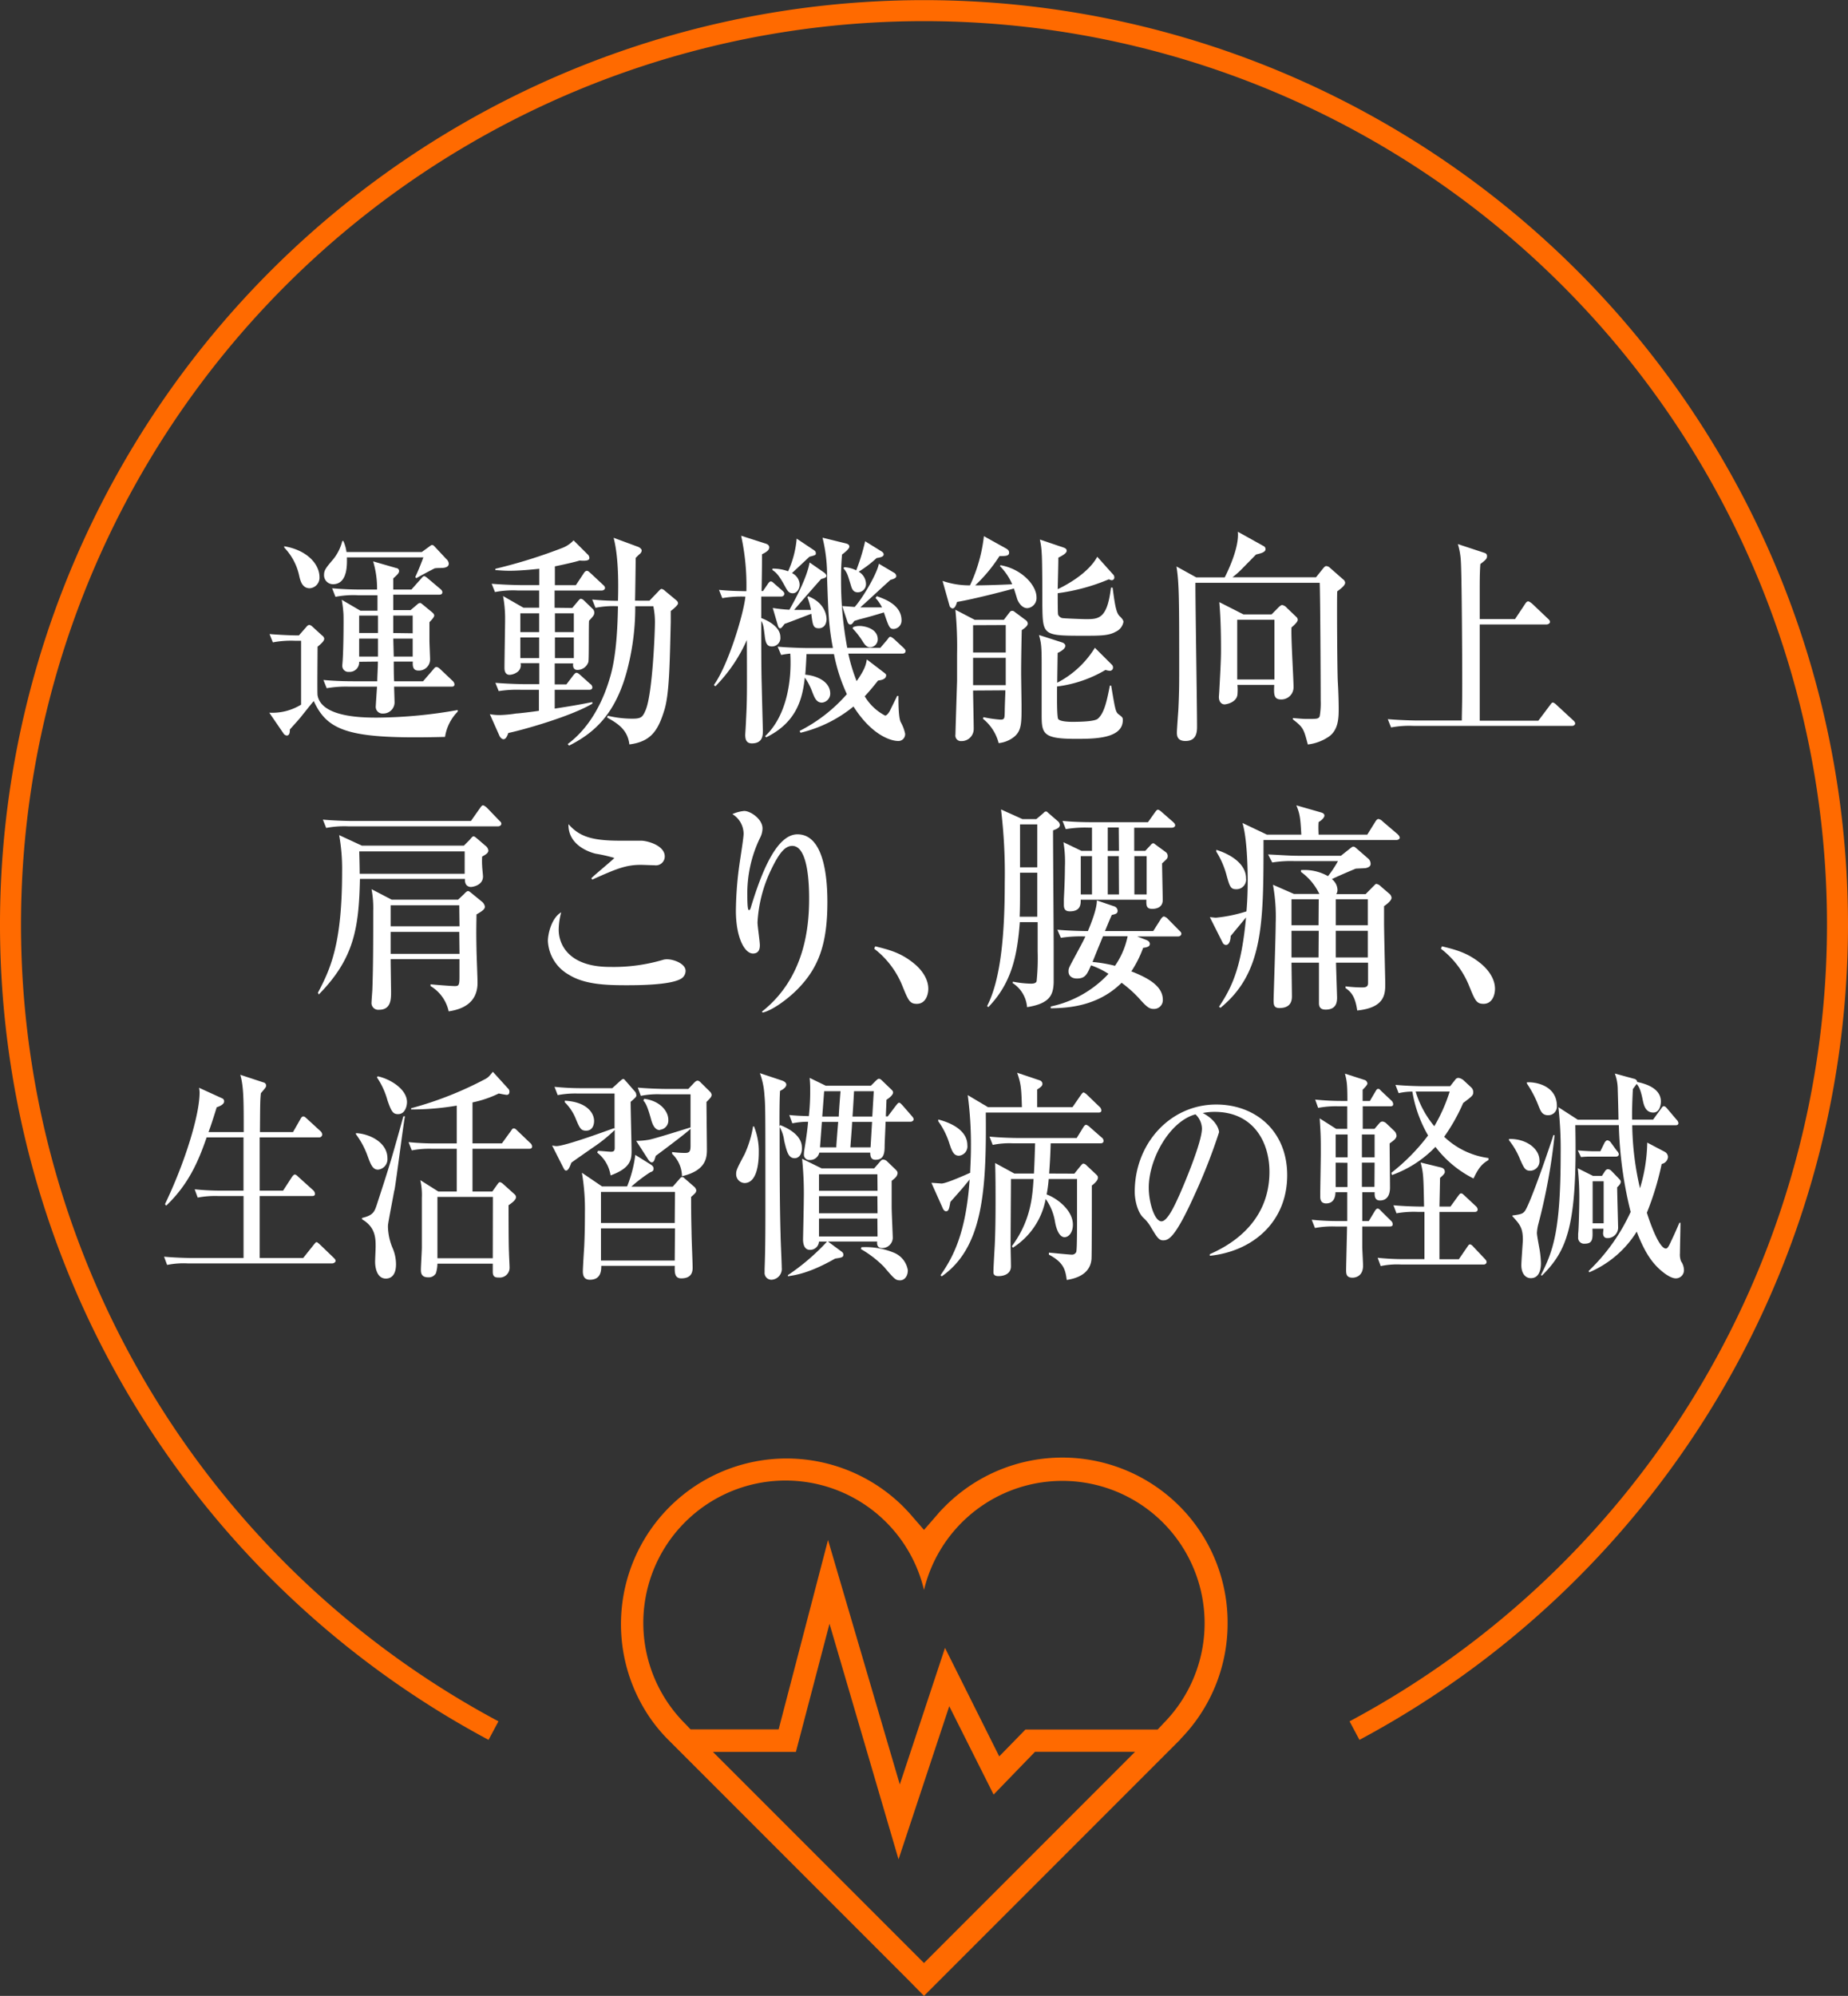
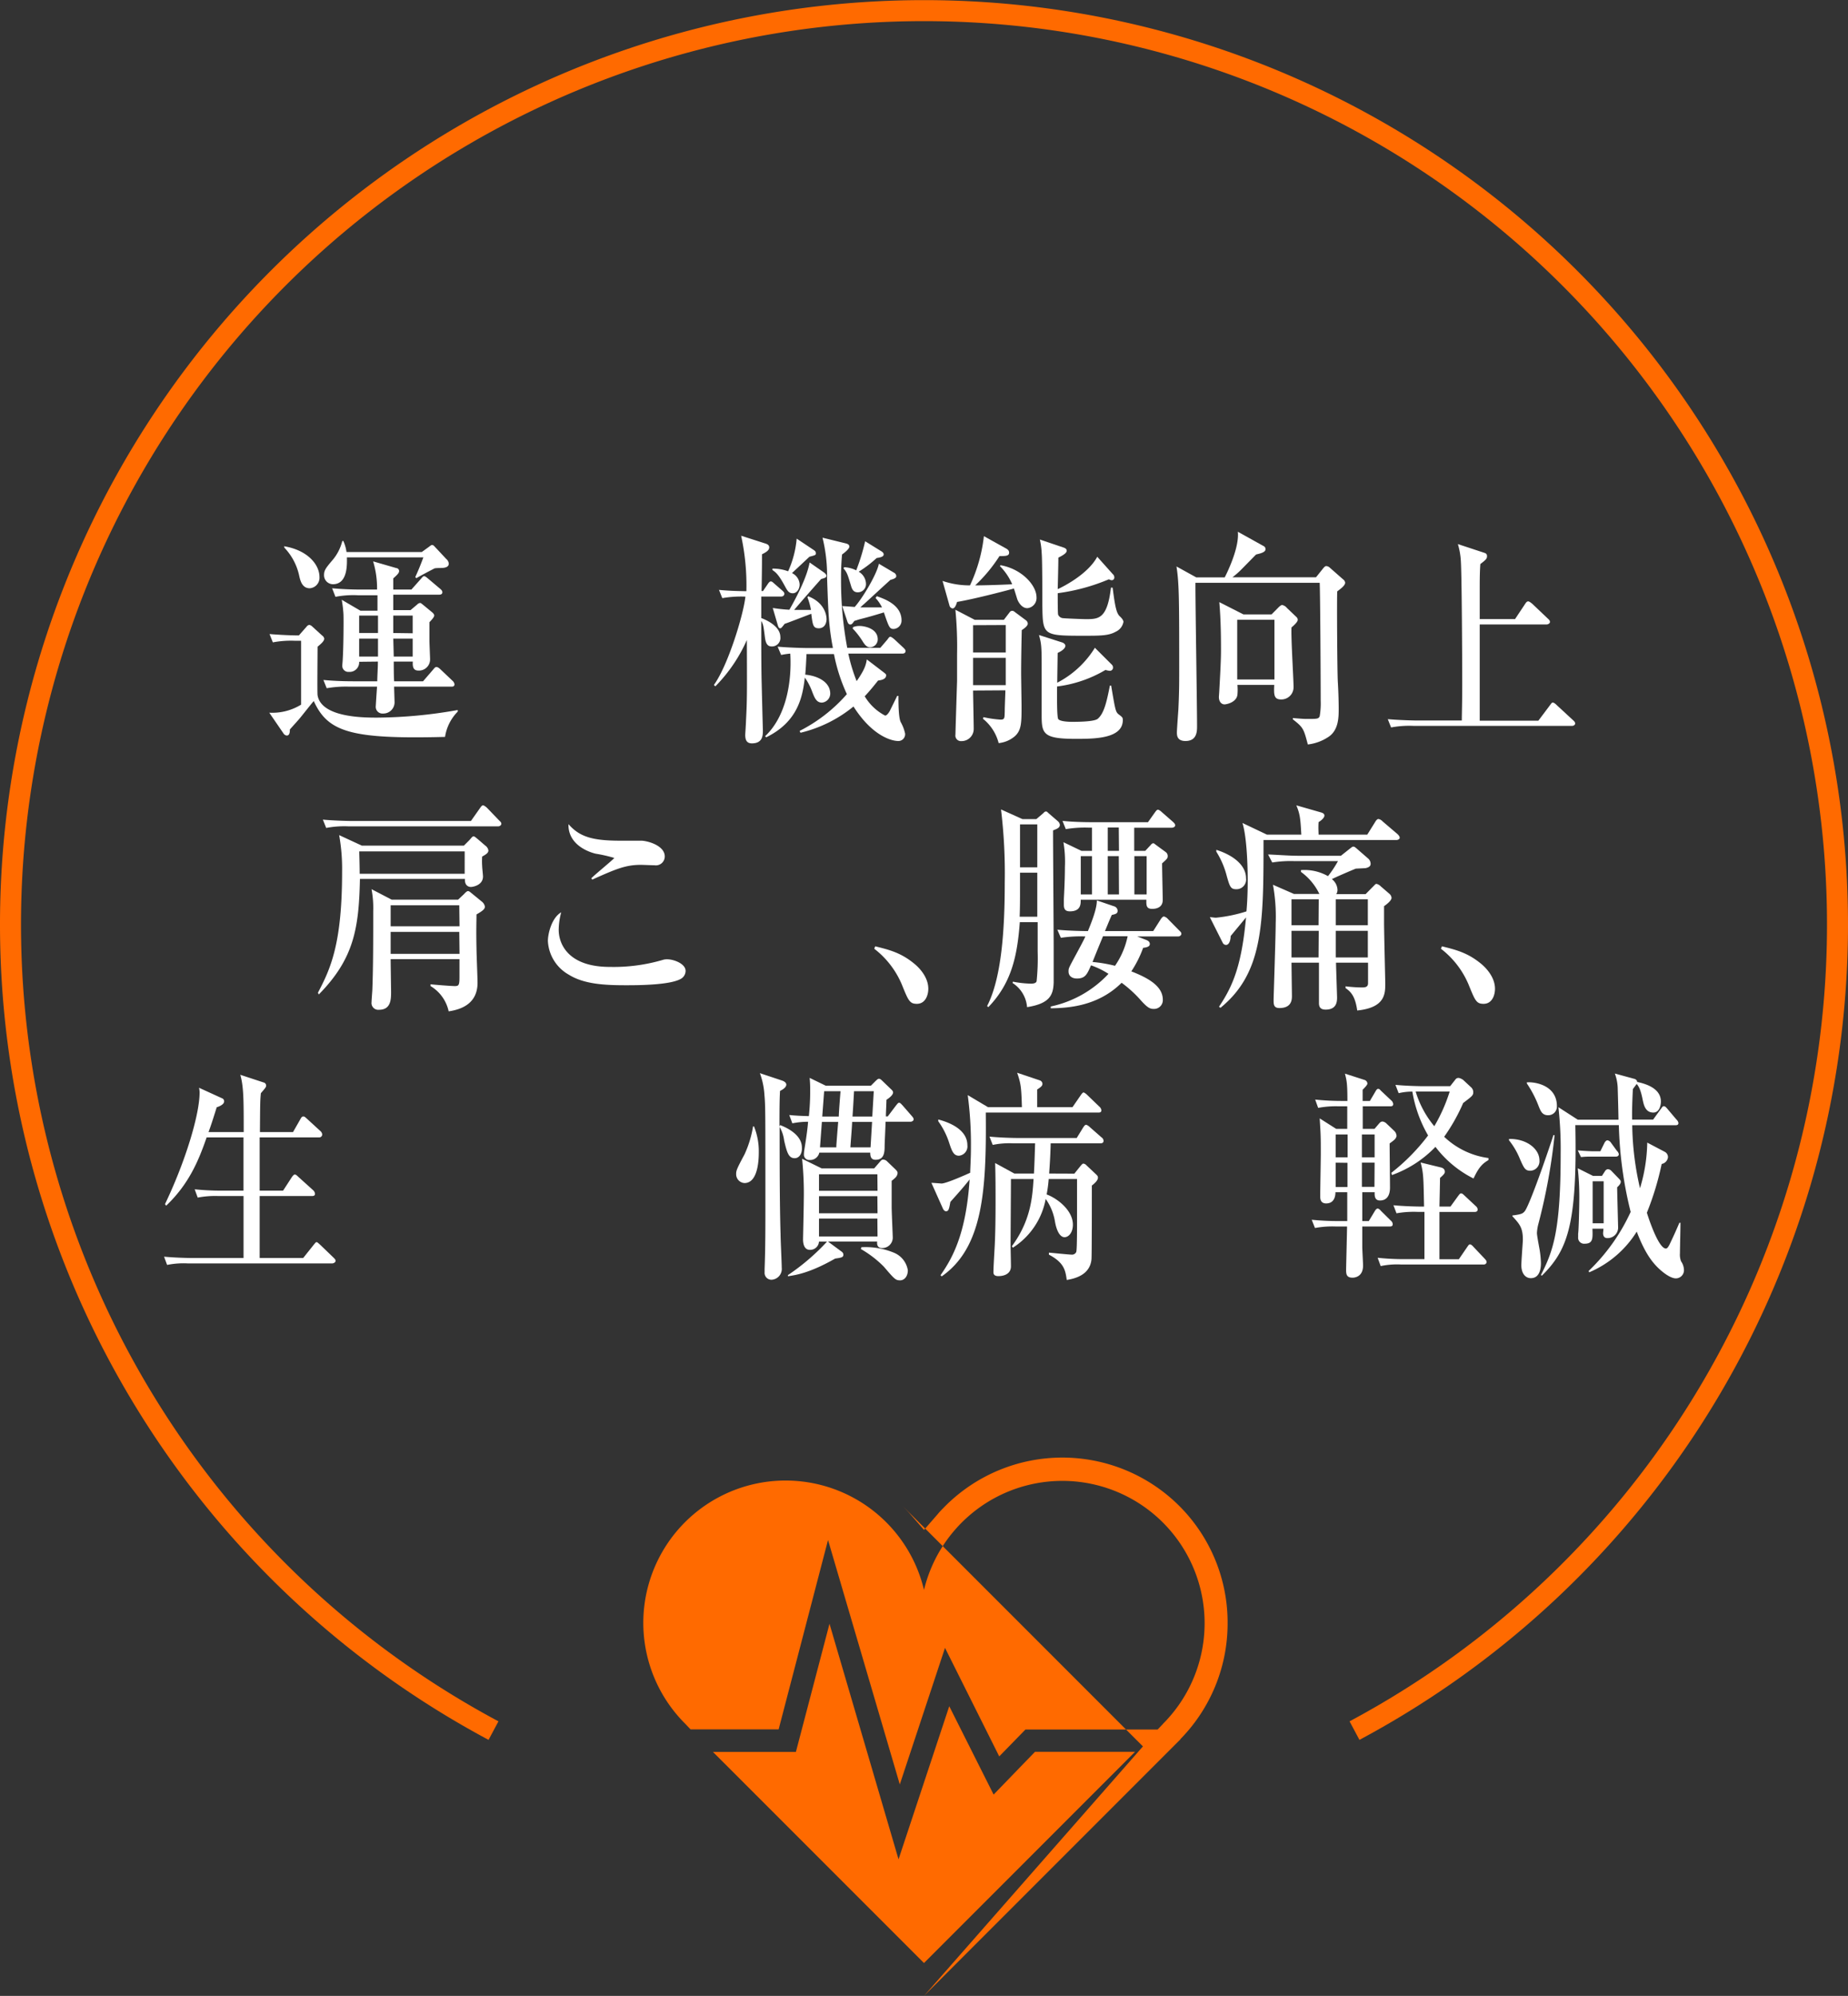
<svg xmlns="http://www.w3.org/2000/svg" width="352" height="380" viewBox="0 0 352 380">
  <rect x="0" y="0" width="352" height="380" fill="#333333" stroke="none" />
  <g id="レイヤー_2" data-name="レイヤー 2">
    <g id="レイヤー_1-2" data-name="レイヤー 1">
      <path d="M56.25,122a18.74,18.74,0,0,0-4.28.3l-.63-1.58c1.62.13,3.92.26,5.59.26l1.5-1.71a.74.74,0,0,1,.48-.29,1,1,0,0,1,.51.25L61.36,121a.9.9,0,0,1,.4.59c0,.51-.72,1.07-1.27,1.54,0,1.44-.08,8.81,0,9.24.71,4.22,8.68,4.26,11.33,4.26a90.3,90.3,0,0,0,15.37-1.45v.3a8.69,8.69,0,0,0-2.42,4.82c-17.9.46-22.3-.9-25-6.82-.36.38-.68.81-2.5,3.07-.28.38-1.78,2-2.06,2.34,0,.38,0,1.15-.59,1.15a.87.87,0,0,1-.64-.43l-2.69-3.92a10.48,10.48,0,0,0,6.06-1.53V122Zm-2.14-18c4.6.77,6.74,3.58,6.74,5.84A2,2,0,0,1,59,112c-1.43,0-1.79-1.4-2-2.34a11.1,11.1,0,0,0-2.82-5.37Zm14.3,22a1.81,1.81,0,0,1-1.94,1.92,1.15,1.15,0,0,1-1.27-1.24c0-.12.08-.93.08-1.1.12-1.88.16-5.12.16-7,0-1.24,0-1.75-.08-2.39,0-.3-.19-1.62-.27-2l3.56,2.08H71.9c0-.51,0-2.59,0-2.94H68.18a17.84,17.84,0,0,0-4.28.3L63.26,112c1.79.17,3.81.25,5.63.25h2.93a17.59,17.59,0,0,0-.75-5.37l4.43,1.28c.16,0,.52.17.52.56s-.36.72-1.11,1.4v2.13h3.45l1.78-2c.32-.38.47-.55.63-.55s.32.08.72.42l2.37,2c.24.21.4.38.4.64,0,.42-.4.46-.6.46H74.91v2.94H78.2l1.26-1.06a.92.92,0,0,1,.56-.3c.16,0,.32.17.55.34l1.71,1.41c.16.13.43.38.43.64s-.35.68-.91,1.27V122c0,.51.12,3.15.12,3.49a2.12,2.12,0,0,1-2.22,2.18c-1.11,0-1.11-.94-1.07-1.71H75c0,.51,0,3.15.08,3.75h5.5l1.91-2.21c.27-.34.43-.51.63-.51s.43.12.75.42l2.34,2.22a1.07,1.07,0,0,1,.36.64c0,.46-.36.46-.6.46H75.07c0,.34.08,2.6.08,2.82a2.14,2.14,0,0,1-2.18,2.3,1.28,1.28,0,0,1-1.39-1.45c0-.17.2-3.2.24-3.67H66.51a21.45,21.45,0,0,0-4.28.3l-.63-1.57c1.78.17,3.8.25,5.62.25h4.64c0-.93.12-2.51.12-3.75ZM80.34,105.1l1.38-1c.28-.22.44-.34.6-.34s.31.12.47.3L85,106.42a1.3,1.3,0,0,1,.48.89c0,.64-.68.77-1.11.81s-1.11,0-1.59.09c-1.15.59-2.53,1.32-3.48,1.87l-.2-.21c.71-1.53,1.19-2.81,1.54-3.75H66.08c0,1,.27,5.11-2.66,5.11a1.71,1.71,0,0,1-1.7-1.74c0-.94.36-1.37,1.74-3A8.92,8.92,0,0,0,65.2,103h.2A7.65,7.65,0,0,1,66,105.1ZM72,120.52c0-.94,0-2.3,0-3.32H68.41v3.32ZM72,125v-3.41H68.41V125Zm6.61-4.43V117.2H74.91v3.32Zm0,4.43v-3.41H74.91L75,125Z" style="fill:#fff" />
-       <path d="M109,115.75l1.15-1.37c.15-.17.31-.38.51-.38a1.15,1.15,0,0,1,.59.34l1.59,1.54a1,1,0,0,1,.36.76c0,.43-.16.64-1,1.54-.08,1.23,0,7-.12,7.84a2.21,2.21,0,0,1-2.1,1.53c-.68,0-.91-.55-.8-1.24h-3.52v4h2.22l1.3-1.71c.28-.34.44-.51.64-.51s.47.21.71.43l1.9,1.7a.84.84,0,0,1,.4.64c0,.38-.32.47-.6.47h-6.57v3.58c4.24-.64,5.9-1,7.17-1.24v.3c-4.16,2.47-13.47,5.07-16,5.58-.28.81-.56,1.19-.92,1.19s-.63-.38-.75-.59l-1.86-4.18a10.05,10.05,0,0,0,1.94.17,23.73,23.73,0,0,0,3.09-.3c.44,0,3.25-.34,4.32-.51v-4H99.27a22.85,22.85,0,0,0-4.28.25L94.36,130c2.42.21,5.19.26,5.63.26h2.73v-4H99.15a1.59,1.59,0,0,1-.47,1.58,2.76,2.76,0,0,1-1.59.64c-.71,0-1-.51-1-1.32,0-1.49.12-8,.12-9.37a23,23,0,0,0-.39-4.31l3.88,2.22h3v-3.28H98.6a18.29,18.29,0,0,0-4.32.3l-.63-1.58c2.41.21,5.19.26,5.66.26h3.41v-3.11c-1.55.17-3.88.38-5.63.38-1.22,0-2-.09-2.73-.13v-.25a99.09,99.09,0,0,0,12.83-4,5.69,5.69,0,0,0,2.06-1.41l2.66,2.65a.92.92,0,0,1,.35.72c0,.38-.39.6-1.86.47-.67.21-2,.55-4.71,1.11v3.58h4l1.47-2.22c.15-.26.39-.51.63-.51s.43.21.67.42l2.38,2.22c.24.21.4.38.4.64s-.32.47-.6.47h-9v3.28Zm-6.3,4.6v-3.58H99.11v3.58Zm0,4.94v-3.92H99.11v3.92Zm3-8.52v3.58h3.6v-3.58Zm0,4.6v3.92h3.6v-3.92Zm18-7,1.71-1.78c.15-.17.43-.47.59-.47a1.29,1.29,0,0,1,.67.38l2,1.66c.32.26.48.43.48.73s-.87,1.06-1.39,1.44v2.13c-.19,7.89-.27,13.72-1.22,16.75-1.19,3.87-2.54,6-6.66,6.52-.32-2.86-2.34-4.05-4.24-5.12l.12-.34a20.07,20.07,0,0,0,4.64.56c1.74,0,2-.26,2.61-1.71,1.27-3.15,1.74-14.61,1.74-16.7a14.66,14.66,0,0,0-.31-3H121a46.92,46.92,0,0,1-1.31,11.24c-2.25,9.51-6.77,13-11.29,15.3l-.27-.3c4.55-3.36,6.89-8.69,8-12.48.87-2.81,1.46-6.82,1.58-13.76a17.5,17.5,0,0,0-4.28.3l-.63-1.58a48.72,48.72,0,0,0,4.91.25c.08-2.81.16-8.22-.83-12l4.63,1.71c.24.08.72.38.72.72a.92.92,0,0,1-.36.64,10.09,10.09,0,0,0-.79.77c0,1.19-.08,6.86-.12,8.13Z" style="fill:#fff" />
      <path d="M148.71,113.58H145v4.09c.67.25,3.64,1.44,3.64,3.62a1.61,1.61,0,0,1-1.58,1.79c-.6,0-1.15-.17-1.35-1.67-.28-2.25-.32-2.51-.71-3.19,0,4,0,9.16.08,11.84.19,7.84.23,8.74.23,9,0,.9,0,2.47-2.1,2.47-1,0-1.26-.68-1.26-1.62,0-.17.15-2.34.15-2.77.2-3.83.2-4.89.16-15.29a29.56,29.56,0,0,1-6,8.82l-.28-.26c2.74-3.79,5.67-13.54,6-16.82a20.92,20.92,0,0,0-4.4.29l-.63-1.57c1.86.17,2.85.21,5.22.25a44.63,44.63,0,0,0-1-10.56l4.52,1.45c.28.08.83.25.83.76s-.43.85-1.38,1.32c0,1.45,0,3-.08,7h.27l.87-1.27c.08-.13.36-.56.6-.56s.32.09.75.47l1.47,1.28c.23.21.39.38.39.64C149.3,113.53,149,113.58,148.71,113.58Zm23.13,10.86H161.58a32.94,32.94,0,0,0,1.59,5.24c1.62-2.3,1.78-3.2,1.94-4.13l3.4,2.6c.24.21.28.25.28.42,0,.85-1.19.94-1.54,1-.72.9-1.35,1.71-2.54,3a9.78,9.78,0,0,0,3.88,3.67c.4,0,.8-.73.88-.85.23-.47,1.22-2.47,1.42-2.9h.24c0,1.23,0,4.13.44,5a7.66,7.66,0,0,1,.83,2.18,1.29,1.29,0,0,1-1.47,1.4c-.47,0-4.43-.38-8.36-6.56a25.14,25.14,0,0,1-10.1,5l-.16-.35a29.89,29.89,0,0,0,9-7,33,33,0,0,1-2.46-7.63h-5.23c-.08,1.83-.16,3.07-.24,3.92,2.38.21,4.76,1.4,4.76,3.62a1.72,1.72,0,0,1-1.59,1.7c-1.07,0-1.42-1-1.82-2A11.93,11.93,0,0,0,153.3,129c-.43,3.79-1.38,8.44-7.36,11.38l-.2-.22c4-3.75,5.11-10.31,4.79-15.72a15.53,15.53,0,0,0-1.74.26l-.67-1.58c2.41.21,5.22.26,5.66.26h4.87c-.79-4.18-.87-6.44-1.11-13.3a30.28,30.28,0,0,0-.87-7.71l4.52,1.11c.27.09.59.21.59.6s-.79,1.06-1.39,1.49a46.51,46.51,0,0,0-.19,4.77,68.69,68.69,0,0,0,1.18,13h6.3L169,121.8c.32-.43.4-.56.59-.56s.56.3.76.47l1.74,1.62c.2.21.4.38.4.64C172.44,124.4,172.12,124.44,171.84,124.44ZM154.18,106c-1.07,1-2.18,2.05-3.33,3.11a2.52,2.52,0,0,1,1.46,2.18c0,.76-.47,1.66-1.3,1.66s-1.07-.56-1.63-1.58c-1.15-2.09-1.66-2.43-2.26-2.85v-.26a8.33,8.33,0,0,1,3,.51,19,19,0,0,0,1.63-6.22l3.13,2.09c.39.25.51.38.51.64C155.44,105.69,155.32,105.69,154.18,106ZM156,119.62c-1.11,0-1.19-.55-1.47-2.76-1.7.64-4.51,1.74-5.07,1.91-.59.77-.67.85-.87.85s-.32-.21-.4-.46l-1-3.41a28.18,28.18,0,0,0,3.17.34c1.51-2.64,3.37-6.31,3.85-9l2.69,1.87c.24.17.51.39.51.69s-.35.42-1,.59c-.91,1-4.55,5.16-5.14,5.88,1.14,0,1.5,0,3.2,0a12.69,12.69,0,0,0-.67-2.39l.12-.21c2.65,1,3.52,3,3.52,4.43C157.34,119.54,156.24,119.62,156,119.62Zm14.22.13c-.79,0-.91-.38-1.86-3.15-1.82.55-3,.9-4.68,1.32l-.95.3c-.43.6-.51.68-.79.68s-.44-.3-.52-.51l-1-3c1.27.08,1.71.12,2.38.17,1.63-1.84,4.28-6.4,4.6-8.23l2.89,1.71a.77.77,0,0,1,.43.64c0,.29-.27.51-1.11.72-1.7,1.53-4.08,3.75-5.07,4.64-.27.22-.43.39-.67.6H168a7.74,7.74,0,0,0-1.23-1.79l.24-.34c1.31.47,4.71,1.58,4.71,4.6A1.59,1.59,0,0,1,170.18,119.75Zm-3.25-13.5a22,22,0,0,1-3.41,2.6,2.73,2.73,0,0,1,1.39,2.34,1.55,1.55,0,0,1-1.58,1.58c-.76,0-1.07-.52-1.27-1.24-.64-2.09-.71-2.47-1.43-3.32l.12-.22a5.65,5.65,0,0,1,2.3.6,39,39,0,0,0,1.7-5.54l2.89,1.79c.36.21.64.39.64.73S167.92,106.12,166.93,106.25Zm-1.23,17c-.67,0-1.07-.6-1.34-1a14.62,14.62,0,0,0-2-2.6l.11-.26a3.32,3.32,0,0,1,1.27-.21c.68,0,3.41.38,3.41,2.55A1.52,1.52,0,0,1,165.7,123.25Z" style="fill:#fff" />
      <path d="M190.58,107.61c4.12.73,6.85,3.88,6.85,6.09a1.94,1.94,0,0,1-1.74,2.09c-1.23,0-1.86-1.49-1.94-1.75s-.52-1.7-.63-2c-.2.09-7.41,2-10.82,2.56-.16.51-.39,1.24-.87,1.24a.74.74,0,0,1-.59-.6l-1.31-4.64a15.88,15.88,0,0,0,5.23.85,29.73,29.73,0,0,0,2.65-9.37l4.28,2.38c.44.26.52.51.52.77,0,.64-.68.64-1.83.64a29.29,29.29,0,0,1-4.63,5.58c1.66,0,4.63-.09,7.05-.21a11.14,11.14,0,0,0-2.34-3.46Zm-5.23,23.86c0,1,.12,6.13.12,7.28a2.31,2.31,0,0,1-2.34,2.35,1.06,1.06,0,0,1-1.14-1.24c0-.47.23-7.67.31-10.22,0-2.13,0-3.84,0-5.07a72.52,72.52,0,0,0-.32-8.48l3.69,1.92h5.54l1.11-1.45a.55.55,0,0,1,.48-.26.59.59,0,0,1,.43.17l2.18,1.62a.89.89,0,0,1,.36.64c0,.47-.79,1-1.15,1.24-.12,5.11-.12,7.79-.12,8.13,0,.94.08,5.41.08,6.39,0,3.07,0,4.56-1.31,5.71a5.58,5.58,0,0,1-3.05,1.28,8.69,8.69,0,0,0-3-4.64l.12-.3a20.89,20.89,0,0,0,3.21.47c.83,0,.79-.26.83-1.58,0-1.06.12-3.32.12-4Zm0-12.44v5.2h6.22V119Zm0,6.22v5.2h6.22v-5.2Zm26.3,5.28c.76,4.52.84,5,1.39,5.45.75.56.83.64.83,1.11,0,3.58-5.46,3.58-9,3.58-6.26,0-6.46-1-6.46-4.64v-9.84c0-3.33-.12-3.88-.51-5.29l4.4,1.41c.27.08.63.34.63.64s-.28.81-1.47,1.36c0,.13-.08,4.81-.08,5.67a18.25,18.25,0,0,0,7.17-6.65l3.21,3.2a.72.72,0,0,1,.24.51.61.61,0,0,1-.59.68,3.86,3.86,0,0,1-.84-.17,23.85,23.85,0,0,1-9.22,3.15c0,1-.08,5.84.23,6.22s1.55.51,2.62.51c.91,0,4.24,0,4.91-.59,1.23-1.07,1.7-3.33,2.3-6.31Zm.32-21.21a.79.79,0,0,1,.28.59.5.5,0,0,1-.48.56,1.37,1.37,0,0,1-.55-.18,37.7,37.7,0,0,1-9.75,2.65c0,1.4,0,3.83.08,4.09a1.13,1.13,0,0,0,.76.64c.35.08,4.08.21,4.47.21,2.46,0,4.12,0,4.83-6h.32c.48,3.79.75,4.86,1.35,5.45.24.22.71.69.71,1.07a2.55,2.55,0,0,1-1.46,1.87c-1.35.77-2.94.77-6.18.77-7.73,0-7.73-.08-7.81-5.92,0-1.53,0-8.39-.12-9.76a14.71,14.71,0,0,0-.35-2.64l4.55,1.54c.2.08.56.21.56.59s-.48.77-1.59,1.32c0,.64,0,1.2-.12,6,1.47-.68,5.83-3,7.53-6.17Z" style="fill:#fff" />
      <path d="M254.71,112.6c-.08,1.49,0,15.59.12,17.33.12,2,.16,4,.16,4.95,0,1.66,0,4.17-2,5.45a8.88,8.88,0,0,1-3.88,1.41c-.79-3-.87-3.24-2.85-4.78v-.25c.95.08,2,.17,2.53.17,2.14,0,2.34,0,2.58-.51a14.45,14.45,0,0,0,.19-3c0-3.58-.08-19.94-.19-22.41H227.7v.47c0,4.26.31,23,.31,26.79,0,1,0,2.86-2.21,2.86-1.59,0-1.63-1.07-1.63-1.62s.24-3.75.28-4.35c.16-3.28.16-5.11.16-7.15,0-13.55,0-16.88-.52-20.11l3.77,2.08h5.42c.28-.55,2.82-5.53,2.5-8.69l4.91,2.73a.63.63,0,0,1,.36.6c0,.59-1,.81-1.79,1-.39.38-.63.64-2.69,2.73a15.59,15.59,0,0,1-1.82,1.61h15.92l1.39-1.74c.16-.17.32-.39.55-.39a1,1,0,0,1,.64.26l2.57,2.26a.91.91,0,0,1,.4.64C256.22,111.53,255.19,112.21,254.71,112.6ZM246,119.46c-.12,1.83.39,9.75.39,11.37a2.32,2.32,0,0,1-2.37,2.34c-1.39,0-1.39-.93-1.31-2.77H235.7a9.84,9.84,0,0,1,0,1.88c-.2,1.49-2.14,1.83-2.46,1.83-.51,0-1.07-.43-1.07-1.41,0-.12.08-1.1.08-1.27.16-2.86.32-5.71.32-7.46,0-2,0-5.67-.32-9.33l4.6,2.34h5.35l1.26-1.27c.16-.17.52-.52.76-.52a1.52,1.52,0,0,1,.91.56l1.78,1.7a.74.74,0,0,1,.28.56C247.19,118.43,246.36,119.16,246,119.46ZM242.75,118h-7.09v11.37h7.09Z" style="fill:#fff" />
      <path d="M299.48,138.2H269.25a18.74,18.74,0,0,0-4.28.3l-.63-1.58c2.38.21,5.19.26,5.63.26h8.47c0-1.37.08-3.28.08-7,0-4.18-.08-20.83-.27-23.48a13.78,13.78,0,0,0-.56-3.11l4.91,1.62c.44.13.64.26.64.68s-.12.64-1.27,1.5c-.08,1.23-.12,2.08-.12,4.77v5.71h6.73l1.9-2.86c.32-.51.48-.51.64-.51s.55.3.71.43l3,2.85c.24.21.4.38.4.64s-.36.47-.64.47H281.85c0,1.49,0,17.42,0,18.32h11.17l2.18-2.9c.35-.47.39-.55.59-.55s.6.34.71.47l3.13,2.89c.24.21.4.39.4.64S299.71,138.2,299.48,138.2Z" style="fill:#fff" />
      <path d="M91.84,163.08a13.26,13.26,0,0,0,0,1.79c0,.34.16,1.71.16,2,0,1.71-2,2-2.3,2s-1.22-.13-1.14-1.53h-20c-.2,9.37-1.11,15.16-7.84,22l-.16-.34c2.46-4.64,4.6-9.46,4.6-23a36.26,36.26,0,0,0-.56-7l4.32,2H88.36l1-1c.27-.26.59-.77.83-.77s.55.34.79.51L92.44,161a1.37,1.37,0,0,1,.59.94C93,162.4,92.6,162.66,91.84,163.08Zm3-5.75H66.41a18.74,18.74,0,0,0-4.28.3l-.63-1.58c2.42.22,5.19.26,5.63.26H89.7l1.71-2.43c.35-.51.47-.55.63-.55s.64.38.71.46l2.34,2.43c.32.3.4.39.4.64S95.17,157.33,94.89,157.33Zm-6.33,4.77H68.43c0,.43.08,2.56.08,4.26h20Zm2.25,12c0,1.37-.08,2.82,0,6.44,0,1.06.2,5.62.2,6.56,0,3.87-2.89,5.07-5.5,5.45a7.42,7.42,0,0,0-3.45-4.81v-.34c.71.08,3.88.34,4.63.34s.88-.17.88-1.79c0-.56,0-2.86,0-3.33H74.41c0,1,.08,5.67.08,6.22,0,1.37,0,3.41-2.29,3.41a1.29,1.29,0,0,1-1.43-1.45c0-.38.16-2.21.16-2.55.16-4.39.16-9.63.16-14.79a19.36,19.36,0,0,0-.32-4.17l3.84,2H87.25l1.07-1c.24-.25.59-.64.83-.64s.52.3.75.47l1.82,1.49a1.58,1.58,0,0,1,.64,1C92.36,173.05,92,173.39,90.81,174.07Zm-3.28-1.74H74.41v4H87.53Zm0,5.07H74.41v4.17H87.53Z" style="fill:#fff" />
      <path d="M129.79,186.3c-2,1.28-8.47,1.28-10.57,1.28-3.92,0-7.93-.17-10.86-2a7.8,7.8,0,0,1-4-6.44c0-1.23.64-4.34,2.54-5.45a13.12,13.12,0,0,0-.48,3.32c0,2.9,2,7.08,9.71,7.08a33.23,33.23,0,0,0,10.1-1.33,2.59,2.59,0,0,1,.83-.12c1.31,0,3.53.85,3.53,2.21A1.76,1.76,0,0,1,129.79,186.3Zm-5.11-21.56c-.39,0-2.25-.08-2.61-.08-2.89,0-4.71.77-9.27,2.81l-.16-.26c.64-.68,4.36-3.7,4.36-3.87a28.72,28.72,0,0,0-3.57-.81c-.35-.09-5.26-1.24-5.15-5.62,2.06,2.34,4.4,3.15,9.83,3.15.67,0,3.56,0,4.12,0,1.38.08,4.39,1,4.39,3A1.69,1.69,0,0,1,124.68,164.74Z" style="fill:#fff" />
-       <path d="M151.86,188.39c-2,2-4.83,4-6.58,4.39l-.16-.17c8.24-6.48,9-16.23,9-21.56,0-2.9-.24-10-3.21-10-1.39,0-2.5,1.36-4,4.47a26.29,26.29,0,0,0-2.62,10.1c0,.68.44,3.66.44,4.3,0,.43,0,1.62-1.31,1.62-1.58,0-3.25-3-3.25-8.18a67.28,67.28,0,0,1,.68-8.82c.12-.89.79-5,.79-5.79A4.41,4.41,0,0,0,139.5,155a7,7,0,0,1,2.26-.6c1.19,0,3.48,1.54,3.48,3.32a4.07,4.07,0,0,1-.51,1.88,24.22,24.22,0,0,0-2.38,10.91c0,.51,0,2.76.28,2.76s.28-.25.36-.42c2-6.6,4.87-14,8.91-14,5.23,0,5.7,8.86,5.7,12.9C157.6,179.87,155.86,184.34,151.86,188.39Z" style="fill:#fff" />
      <path d="M174.64,191.12c-1.39,0-1.63-.64-2.86-3.67a16.82,16.82,0,0,0-5.26-6.82l.19-.46c2.74.68,4.92,1.23,7.45,3.32.32.26,2.66,2.17,2.66,4.77C176.82,189.41,176.3,191.12,174.64,191.12Z" style="fill:#fff" />
      <path d="M200.58,158.1c0,3.58.12,19.3.12,22.53,0,2.05,0,5.33,0,6.44-.08,2.38-.75,4-5.07,4.68a6,6,0,0,0-2.77-4.6l.08-.25a19.81,19.81,0,0,0,3.44.38c.64,0,1-.17,1.07-.47a42.68,42.68,0,0,0,.2-5.66v-5.58h-3.4c-.48,6.39-1.55,11.58-6,16.18l-.23-.21c2.77-5.37,3.36-14.61,3.36-23.43a101.39,101.39,0,0,0-.71-14l4.08,1.84h2.65l1.35-1.15c.16-.18.28-.3.48-.3s.23.08.47.3l1.86,1.61a1,1,0,0,1,.32.69C201.81,157.59,201.46,157.76,200.58,158.1Zm-3,8.05h-3.29v3.15c0,1.66,0,3.58-.07,5.24h3.36Zm0-9.2h-3.29v8.18h3.29Zm26.82,21.34h-7.8l1.66.64c.32.13.75.3.75.81s-.63.64-1.27.72a20.9,20.9,0,0,1-2.25,4.48c3.52,1.36,6,2.94,6,5.41a1.67,1.67,0,0,1-1.71,1.74c-.75,0-1.22-.21-2.65-1.83a23.11,23.11,0,0,0-3.49-3.15c-4.55,4.52-10.29,4.81-13.5,4.86v-.34a21,21,0,0,0,11-6.22,15.36,15.36,0,0,0-3.33-1.62c-.75,1.74-1.11,2.51-2.69,2.51-.75,0-1.59-.34-1.59-1.36,0-.56.08-.68.8-2.05,1.94-3.58,2.18-4.09,2.41-4.6a25.24,25.24,0,0,0-4.67.26l-.67-1.54c2.33.22,5,.26,5.82.26.67-1.62,1.74-4.3,1.7-5.84l3.25,1.11a.92.92,0,0,1,.71.85c0,.56-.39.64-1.11.81-.59,1.32-.71,1.66-1.3,3.07h9.19L221.1,175s.32-.51.6-.51a1.47,1.47,0,0,1,.75.47l2.18,2.21c.31.3.39.39.39.64S224.71,178.29,224.43,178.29Zm-1.23-20.7h-7.13V162h2.1l1.07-1.15c0-.05.28-.3.44-.3s.23.08.51.3l1.86,1.36a.92.92,0,0,1,.4.77c0,.42-.08.51-1.07,1.4,0,1.11.12,6,.12,7,0,1.19-.91,1.66-2,1.66s-1.15-.59-1.11-1.74H205.85c0,.72.08,2.21-2.06,2.21-.83,0-1.15-.38-1.15-1.23,0-.22,0-.81,0-1.07s.2-3.41.2-6.13a22.36,22.36,0,0,0-.28-4.73L206,162h2v-4.43h-.71a21.68,21.68,0,0,0-4.28.29l-.63-1.57c2.41.25,5.18.25,5.62.25h10.66l1.3-1.83c.36-.51.48-.55.6-.55s.39.13.75.47l2.14,1.87c.16.17.39.34.39.64S223.48,157.59,223.2,157.59ZM208,163h-2.14v7.29H208Zm2.1,15.25c-1.31,3.15-1.43,3.5-2,4.9a27.09,27.09,0,0,1,4.28.73,15.27,15.27,0,0,0,2.41-5.63Zm3-20.7H211V162h2.14Zm0,5.45H211v7.29h2.14Zm5.31,0h-2.34v7.29h2.34Z" style="fill:#fff" />
      <path d="M266,159.93H240.67c0,15.85,0,25.26-8.2,31.95l-.28-.21c2.7-4,4.32-8,5.15-17l-2.93,3.54c0,.51-.16,1.7-.91,1.7a.75.75,0,0,1-.63-.47l-2.42-4.81c.48,0,.75.09,1.19.09a28.21,28.21,0,0,0,5.78-1.2c.08-.85.24-3,.24-5.83,0-.73,0-7.76-1-11l4.67,2.22h6.54c-.16-2.94-.24-3.92-.95-5.58l4.75,1.36c.4.13.6.3.6.6s-.4.81-1.11,1.23c-.08,1.11,0,2,0,2.39h9.27l1.54-2.47c.16-.26.36-.51.6-.51a1.44,1.44,0,0,1,.79.46l2.85,2.43c.12.13.4.39.4.68S266.22,159.93,266,159.93Zm-30.54,9.37c-1.07,0-1.23-.55-1.78-2.47a16.3,16.3,0,0,0-2-4.68l0-.35c3.17,1,5.66,2.9,5.66,5.41A1.84,1.84,0,0,1,235.44,169.3Zm28.17,3.24c0,.94,0,1.88,0,3.15,0,1.83.23,11,.23,11.51,0,2,0,4.64-5.34,5.19-.36-2.51-1.07-3.49-2.22-4.26v-.34a27.23,27.23,0,0,0,3.13.21c.63,0,1.15-.08,1.15-.8v-3.92h-6.1c0,.64.2,6.26.2,6.64,0,.85-.12,2.3-2.18,2.3-1.27,0-1.27-.85-1.27-1.36v-7.58H246c0,.72.08,5.92.08,6.3,0,.68,0,2.34-2.38,2.34-1.11,0-1.11-.72-1.11-1.57,0-.47.4-12.27.4-14.57a34.1,34.1,0,0,0-.52-7.33l4,1.75h4.84A11.12,11.12,0,0,0,247.8,166v-.34a9.06,9.06,0,0,1,5.15,1.15,20.58,20.58,0,0,0,1.9-2.86h-8.24a22.1,22.1,0,0,0-4.28.26l-.79-1.53c2.62.12,4.12.25,5.79.25h8.08l1.5-1.19c.6-.47.68-.55.87-.55s.32.08.8.51l2.06,1.79a1.33,1.33,0,0,1,.43,1c0,.63-.83.76-1,.8l-1.82.09c-.67.26-3.84,1.62-4.56,2a2.72,2.72,0,0,1,1.07,2,1.55,1.55,0,0,1-.23.86h5.58l1.47-1.49c.2-.17.39-.47.59-.47a1.58,1.58,0,0,1,.83.47l1.67,1.44a1.17,1.17,0,0,1,.39.77C265,171.48,264.28,172.07,263.61,172.54Zm-12.44-1.32H246v4.94h5.15Zm0,6H246v5.07h5.15Zm9.35-6h-6.1v4.94h6.1Zm0,6h-6.1v5.07h6.1Z" style="fill:#fff" />
      <path d="M282.58,191.12c-1.38,0-1.62-.64-2.85-3.67a16.82,16.82,0,0,0-5.27-6.82l.2-.46c2.73.68,4.91,1.23,7.45,3.32.31.26,2.65,2.17,2.65,4.77C284.76,189.41,284.25,191.12,282.58,191.12Z" style="fill:#fff" />
      <path d="M63.29,240.54H35.74a15.77,15.77,0,0,0-3.91.29l-.58-1.57c2.21.21,4.74.25,5.14.25h10c0-1.62,0-11.12,0-11.8H41.57a17.9,17.9,0,0,0-3.91.3l-.58-1.58a48.82,48.82,0,0,0,5.14.26h4.16l0-10.14H39.36c-1.56,4.52-3.44,8.95-7.71,13l-.22-.3c3.84-8,6.59-17,6.59-21.26a4.16,4.16,0,0,0-.11-.89l4.38,2a.6.6,0,0,1,.4.6c0,.68-1.27,1.07-1.41,1.11-.73,2.34-1.09,3.45-1.56,4.73h6.7c0-6.05,0-8.65-.65-10.91l4.41,1.45a.61.61,0,0,1,.51.6c0,.29-.11.42-1,1.45-.14,1.4-.14,2-.18,7.41h6.3l1.41-2.47c.11-.22.29-.51.55-.51s.43.21.68.42L61,215.32a1,1,0,0,1,.37.63.56.56,0,0,1-.55.6H49.46c0,2.81,0,7.33,0,10.14h4.46l1.66-2.56c.18-.25.37-.51.58-.51s.44.22.65.43l2.83,2.55a1.06,1.06,0,0,1,.36.69c0,.38-.33.42-.54.42h-10c0,1.88,0,10.14,0,11.8h8.29l2-2.51c.29-.34.4-.51.54-.51s.33.17.66.47l2.57,2.47c.25.25.4.38.4.64S63.55,240.54,63.29,240.54Z" style="fill:#fff" />
-       <path d="M72,222.69c-1,0-1.38-.94-2-2.65a15.78,15.78,0,0,0-2.2-4.09v-.21c2.42.09,6,1.66,6,4.81A2,2,0,0,1,72,222.69Zm3.11,3.91c-.18,1.07-1.09,5.67-1.2,6.61a4.79,4.79,0,0,0,0,.68,11.18,11.18,0,0,0,.79,3.54,7.91,7.91,0,0,1,.73,3.28c0,2.25-1.12,2.72-1.92,2.72-1.77,0-2.06-2.21-2.06-3.19,0-.47.1-2.47.1-2.86,0-1.57,0-3.75-2.6-5.24v-.25c2.17-.51,2.39-1.2,2.86-2.64,2.28-7,2.53-7.8,4.27-14,.58-2.09.58-2.13.76-2.72h.29C76.73,214.76,75.5,224.64,75.14,226.6Zm.69-14.48c-.94,0-1.27-.51-2-2.64a14.59,14.59,0,0,0-2-4.35l.14-.21c2.32.47,5.58,2.43,5.58,4.9C77.53,210.42,77.24,212.12,75.83,212.12Zm25,6.6H90v8.14h3.77l.94-1.32c.22-.3.33-.47.55-.47a1.7,1.7,0,0,1,.61.38L98,227.37a.76.76,0,0,1,.29.56c0,.55-.91,1.19-1.42,1.53,0,1.45,0,7.71.08,9,0,.42.11,2.43.11,2.85a1.86,1.86,0,0,1-2,1.92c-.55,0-1.2,0-1.2-1.07v-1.57H83.32a6.56,6.56,0,0,1-.29,1.83,1.56,1.56,0,0,1-1.48.77c-1.31,0-1.38-.85-1.38-1.45s.18-3.58.18-4.18V228.1a13.12,13.12,0,0,0-.29-3.41l3.44,2.17H87v-8.14H82.34a18,18,0,0,0-3.91.3l-.61-1.57a51.4,51.4,0,0,0,5.18.25h4v-7.2a50.89,50.89,0,0,1-8.69.73V211a67.53,67.53,0,0,0,14.23-5.62c.43-.26.54-.34,1.34-1.32l2.9,3.19a.77.77,0,0,1,.25.6c0,.51-.29.6-.51.6s-1.3-.22-1.52-.26a21.31,21.31,0,0,1-5,1.7v7.8H95.6l1.7-2.34c.32-.47.36-.51.54-.51s.29,0,.69.42l2.46,2.35a.94.94,0,0,1,.36.68C101.35,218.68,101,218.72,100.78,218.72Zm-6.92,9.16H83.32v11.68H93.86Z" style="fill:#fff" />
-       <path d="M120.12,209.78c0,1.49.18,8.05.18,9.41,0,1.66-.26,3.24-4,4.6a6.78,6.78,0,0,0-2.54-4.34l.14-.34c.44,0,2,.17,2.47.17s.69-.13.72-.64c0-.77,0-1.92,0-3.5a29,29,0,0,1-4.2,3.37c-2.07,1.45-3.12,2.17-4.06,2.85-.25.64-.54,1.5-1,1.5-.29,0-.39-.3-.54-.56l-2.13-4.22a4.34,4.34,0,0,0,.79.13c1.81,0,10.68-3.32,11-3.41l.11.09V208.2h-6.92a17.76,17.76,0,0,0-3.91.3l-.61-1.58a49.28,49.28,0,0,0,5.17.26h5.83l1.45-1.32c.22-.17.44-.43.65-.43s.33.26.55.47l1.59,1.83a1,1,0,0,1,.33.68C121.28,208.75,121.17,208.88,120.12,209.78Zm-8.48,5.49c-1,0-1.23-.47-2-2.34a9.23,9.23,0,0,0-2.06-3.07v-.3c4.24.22,5.58,2.39,5.58,3.84C113.17,213.91,113,215.27,111.64,215.27Zm20,12.66c0,1.7,0,3.49.08,6.68,0,1.07.21,5.8.21,6.78,0,1.19-.57,2-2.17,2-1.3,0-1.26-1.19-1.23-2.39h-14c0,1-.11,2.65-2.17,2.65-.66,0-1.34-.26-1.34-1.58,0-.72.21-4,.25-4.6.11-2.26.14-4.3.14-6.48a41.36,41.36,0,0,0-.57-7.71l3.83,2.6h4.78a23.94,23.94,0,0,0,1.56-6l2.93,1.83c.47.3.55.56.55.77,0,.38-.15.55-.66.72a28.88,28.88,0,0,0-3.58,2.73h7.89l1.2-1.36c.18-.22.36-.47.61-.47s.33.17.55.34l1.66,1.45a1.2,1.2,0,0,1,.47.76C132.57,227.07,132.46,227.16,131.59,227.93Zm-3.07-1H114.47v5.92h14.05Zm0,6.95H114.47V240h14.05Zm6-24c0,1.41.08,7.63.08,8.86,0,1.49,0,4.09-4.75,5.2a6,6,0,0,0-1.88-4.26v-.34a21.82,21.82,0,0,0,2.35.17c.91,0,1.16-.17,1.16-1.37v-3.23c-.58.64-5.07,4-6.62,5.15-.22.68-.33,1.24-.76,1.24-.26,0-.51-.3-.66-.51l-2.31-3.58a14.08,14.08,0,0,0,2.46-.22c1.27-.25,6.77-2,7.89-2.34,0-.64,0-1.75,0-5.37v-.93H126a16.12,16.12,0,0,0-3.94.29l-.58-1.57c2.21.21,4.78.25,5.17.25h4.46l1-1.06c.21-.21.47-.51.76-.51s.5.25.72.47l1.63,1.61a1.1,1.1,0,0,1,.33.6C135.51,208.84,135.43,208.92,134.56,209.82Zm-8.87,5.28c-1.08,0-1.48-1.28-1.73-2.21-.69-2.43-1-2.94-1.42-3.41l.15-.34c3,.38,4.6,2.34,4.6,4A1.77,1.77,0,0,1,125.69,215.1Z" style="fill:#fff" />
      <path d="M141.81,225.24a1.68,1.68,0,0,1-1.59-1.74c0-.64.14-1,1.59-3.71a20.56,20.56,0,0,0,1.63-5.33h.18a12.61,12.61,0,0,1,.91,5C144.53,221.62,144.13,225.24,141.81,225.24Zm9.56-4.73c-1.16,0-1.48-1.1-2-3.32a7.09,7.09,0,0,0-.87-2.64c0,6,0,14.57.18,20.49,0,1,.22,5.41.22,6.31a2.06,2.06,0,0,1-1.92,2.3,1.3,1.3,0,0,1-1.34-1.41c0-.13,0-.6,0-.68.15-3.88.15-8,.15-12.61,0-17.64,0-18.41-.18-20.45a14.51,14.51,0,0,0-.87-4.18l4.23,1.41c.48.17.8.43.8.77,0,.55-.76,1-1.19,1.19-.08,1.28-.11,2.73-.11,6.77l.14-.25c1,.38,4.13,1.74,4.13,4.26C152.82,219.62,152.24,220.51,151.37,220.51Zm18.47,4.31c0,1.4,0,2.81,0,5,0,.9.21,5.41.21,5.88a2,2,0,0,1-2.06,1.92c-.69,0-1-.47-.91-1.24h-9.37l2.49,1.84c.37.25.44.42.44.68,0,.47-.33.55-1.56.72-4.92,2.81-7.6,3.15-9,3.37v-.22a41.79,41.79,0,0,0,7.46-6.39H156a1.68,1.68,0,0,1-1.74,1.58c-1,0-1.3-1-1.3-2,0-.17.14-6.26.14-7.41a63.93,63.93,0,0,0-.32-7.93l3.73,1.83h10l.87-1c.37-.42.51-.68.84-.68a1.13,1.13,0,0,1,.79.38l1.56,1.5c.25.25.4.42.4.72C170.89,224,170.49,224.3,169.84,224.82Zm3.58-11.25h-4.74c0,.6-.18,4-.18,4.77,0,1.62-.4,2.47-1.74,2.47-.83,0-1-.6-1-1.36h-9.7a1.78,1.78,0,0,1-1.85,1.4,1,1,0,0,1-1.08-1.06,5.42,5.42,0,0,1,.07-.81c.43-2.64.65-4.39.72-5.41a15.58,15.58,0,0,0-3,.3l-.58-1.58c.87.09,2.07.17,3.73.21a44.67,44.67,0,0,0,.25-4.94,23.09,23.09,0,0,0-.1-2.34l3.07,1.49h8.59l.94-.94c.29-.25.4-.38.61-.38s.36.13.62.38l1.55,1.49c.37.34.51.51.51.73,0,.51-.79,1.1-1.26,1.4,0,.51-.11,2.52-.11,3.16h.36l1.55-2.05c.26-.3.4-.55.62-.55s.47.34.65.51l1.74,2c.29.34.36.43.36.68S173.68,213.57,173.42,213.57Zm-6.3,10H156v3.15h11.15Zm0,4.17H156V231h11.15Zm0,4.26H156v3.41h11.15Zm-10.57-18.4-.36,4.85h3.11l0-.25c0-.21.29-3.88.36-4.6Zm.43-5.84-.36,4.82h3.15c0-.73.29-4.35.33-4.82Zm5.33,5.84c0,.68-.29,4.09-.33,4.85h3.84l.29-4.85Zm.36-5.84c0,.13-.22,4-.29,4.82h3.77l.28-4.82Zm8.73,36c-.8,0-1.05-.25-3.05-2.6a20.46,20.46,0,0,0-4.38-3.36l.11-.34a14.12,14.12,0,0,1,6.23,1.06,4.34,4.34,0,0,1,2.61,3.33C172.92,242.92,172.34,243.77,171.4,243.77Z" style="fill:#fff" />
      <path d="M204.28,210.8l1.56-2.26c.14-.21.4-.55.54-.55s.54.3.65.42l2.39,2.3a1,1,0,0,1,.36.69c0,.38-.29.42-.54.42H187.77c.14,14.78-.51,25.69-8.4,31.19l-.22-.22c2.28-3.28,4.85-7.83,5.54-18.23-1.09,1.36-1.63,2-3.66,4.26-.25,1.32-.32,1.79-.83,1.79-.29,0-.47-.26-.58-.47l-2.21-4.94c.29,0,1.89.13,1.92.13.94,0,5-1.83,5.47-2.05,0-.89.14-2.55.14-4.94a70.31,70.31,0,0,0-.61-9.84l3.87,2.3h6.45c-.11-3.54-.15-4.43-.91-6.56l4.31,1.45a.73.73,0,0,1,.51.64c0,.42-.29.63-1,1.1v3.37Zm-25.56,2.34c1.3.34,5.54,1.58,5.54,4.9a1.78,1.78,0,0,1-1.6,2c-1,0-1.34-.85-1.84-2.38a14.8,14.8,0,0,0-2.1-4.18Zm25.92,10.31,1.23-1.53c.15-.17.33-.38.47-.38a.92.92,0,0,1,.62.34l1.81,1.7c.22.21.36.34.36.64,0,.6-.87,1.28-1.16,1.49,0,2.09,0,13.5-.07,14.06-.29,2.94-3.08,3.66-4.71,3.92-.25-1.79-.47-3.28-3.4-4.82v-.38c.18,0,3.8.38,4.34.38a.87.87,0,0,0,.87-.51c.18-.47.15-6.26.15-7.2v-6.69h-5.4a24.74,24.74,0,0,1-.39,2.94c2,.73,5,3,5,5.76,0,1.53-.83,2.38-1.59,2.38s-1.45-.94-1.81-2.9a10.27,10.27,0,0,0-1.78-4.38,14,14,0,0,1-6.26,9.28l-.18-.29c3.66-4.95,3.91-9.51,4.13-12.79h-4.31c0,2-.07,10.78-.07,12.57,0,.64.07,3.45.07,4.05,0,1.45-1.31,1.87-2.39,1.87s-.94-.68-.94-1c0-.68.21-4.17.25-4.94.11-2.47.15-5.07.15-8.22,0-2.52,0-4.69-.08-7.37l3.66,2h3.73c.11-1.91.18-4.51.22-5.75H193a15.4,15.4,0,0,0-3.91.3l-.62-1.58c2.21.22,4.78.26,5.18.26h11.44l1.23-2c.22-.34.37-.51.58-.51a1.68,1.68,0,0,1,.66.42l2.28,2a.79.79,0,0,1,.36.64c0,.39-.33.47-.58.47h-9.49c-.07,2.81-.22,4.64-.29,5.75Z" style="fill:#fff" />
-       <path d="M230.43,238.79c2.64-1.19,11.37-5.24,11.37-15.68,0-5.92-3.26-11.42-10.43-11.42a11.29,11.29,0,0,0-2.28.22c2.42,1.23,3.11,3,3.11,3.66a108.92,108.92,0,0,1-4.67,11.93c-3.76,8.35-5,8.65-6,8.65-.8,0-1.19-.64-2.32-2.52a7,7,0,0,0-1.44-1.79c-1.09-1.06-1.63-3.32-1.63-4.94,0-9.16,6.73-16.61,15.53-16.61,7.42,0,13.51,5,13.51,13.46,0,8.86-6.52,14.49-14.74,15.34Zm-11.62-12.65c0,2.72,1.08,6.39,2.42,6.39,1.16,0,2.57-3.16,3.33-4.82,1.16-2.6,4.38-10.31,4.38-12.86a3.84,3.84,0,0,0-1.23-2.69C222.79,213.48,218.81,220.64,218.81,226.14Z" style="fill:#fff" />
      <path d="M264.69,217.7c0,1.32.07,7.16.07,8.35,0,.51,0,2.51-1.92,2.51-1.12,0-1-1.15-1-1.57h-2.36v5.49h1.24l1.08-1.79c.22-.38.4-.59.62-.59s.51.3.65.47l1.85,1.83a.91.91,0,0,1,.36.68c0,.38-.29.43-.54.43h-5.26c0,1,0,2,0,3.87,0,.56.15,3.07.15,3.58,0,2.09-1.53,2.3-2,2.3-1.15,0-1.23-.68-1.23-1.49,0-.55.18-7.24.18-8.26h-2.2a17.84,17.84,0,0,0-3.91.29l-.62-1.57a51.4,51.4,0,0,0,5.18.25h1.59l0-5.49h-2.25c0,.47-.07,2.13-1.77,2.13-1.13,0-1.13-.94-1.13-1.41,0-1.28.11-6.9.11-8.05,0-3.07,0-3.45-.21-6.73l3.15,2h2.1c0-.72,0-2.81,0-4.3H255a18.08,18.08,0,0,0-3.92.3l-.57-1.58a48.72,48.72,0,0,0,5.14.26h1c0-3.41-.14-3.88-.47-5.2l3.7,1.19a.78.78,0,0,1,.58.69c0,.25-.44.72-.91,1.19,0,.34,0,1.7,0,2.13h1.38l1-1.7c.18-.3.32-.6.58-.6s.29.13.65.47l1.85,1.74a1,1,0,0,1,.36.69c0,.38-.29.42-.54.42h-5.26c0,.68,0,3.71,0,4.3h2.24l.76-.89c.33-.38.44-.51.8-.51a1.32,1.32,0,0,1,.72.38l1.53,1.45a1.41,1.41,0,0,1,.39.94C265.88,216.85,265.56,217.06,264.69,217.7Zm-8-1.7h-2.28v4.34h2.28Zm-2.28,5.36V226h2.25c0-2.09,0-2.3,0-4.61Zm7.42-5.36h-2.42v4.34h2.42Zm0,5.36h-2.42c0,3.11,0,3.5,0,4.61h2.39Zm20.79,19.39H266.9a15.13,15.13,0,0,0-3.91.3l-.58-1.58a48.4,48.4,0,0,0,5.14.26h3.77c0-5.93,0-6.56,0-9h-1.34A19,19,0,0,0,266,231l-.58-1.53c2.21.21,4.74.25,5.14.25h.69c-.11-5.66-.11-6.3-.65-8.39l3.69.9c.4.08.91.25.91.85,0,.25,0,.38-.91,1.19,0,.68-.07,3.62-.11,5.45h2.1l1.45-2c.36-.47.4-.51.58-.51s.29.08.65.42l2.14,2a.93.93,0,0,1,.36.64c0,.38-.29.47-.54.47h-6.74v9h3.7l1.52-2.22c.36-.51.39-.6.61-.6s.51.3.65.47l2.18,2.3c.18.22.32.34.32.6S282.9,240.75,282.65,240.75Zm-2-16.4a20.75,20.75,0,0,1-7.2-6,21.57,21.57,0,0,1-8.29,5.37l-.11-.43a38.12,38.12,0,0,0,7-7.11,24.6,24.6,0,0,1-3-8.35,11.5,11.5,0,0,0-2.61.3l-.61-1.58c2.2.21,4.77.25,5.17.25h5.25l1-1.27a.7.7,0,0,1,.65-.3,2.13,2.13,0,0,1,.83.38l1.56,1.45a1.26,1.26,0,0,1,.36.85c0,.64-.18.77-1.92,2.09a35.08,35.08,0,0,1-3.62,6.43,15.09,15.09,0,0,0,8.44,4.05v.38C282.65,221.41,281.82,221.88,280.69,224.35ZM270.3,207.82h-.65a18.75,18.75,0,0,0,3.55,6.6,31.49,31.49,0,0,0,2.93-6.6Z" style="fill:#fff" />
      <path d="M291.49,222.9c-1,0-1.23-.56-1.95-2.17a14.3,14.3,0,0,0-2.11-3.63v-.25c3.26-.09,5.8,1.83,5.8,4.09A1.81,1.81,0,0,1,291.49,222.9ZM293,233.12a8.26,8.26,0,0,0-.25,1.62c0,.56.47,2.9.54,3.37a19,19,0,0,1,.22,2.34c0,.51,0,2.9-1.92,2.9-1,0-1.81-.85-1.81-2.47,0-.77.29-4.56.29-4.82,0-2.34-.62-3-2-4.51l0-.13c1.53-.21,1.92-.3,2.32-.77.91-1,4.56-11.59,5.5-14.53l.22,0A111.69,111.69,0,0,1,293,233.12Zm1.88-20.79c-1.12,0-1.41-.76-1.81-1.74a20.87,20.87,0,0,0-2.24-4.31v-.21c1.3-.13,5.72.43,5.72,4.52A1.64,1.64,0,0,1,294.89,212.33Zm24.34,31.06c-1.05,0-2.43-1.15-2.83-1.49-1.48-1.28-3-3.11-4.63-7.41a19.77,19.77,0,0,1-9.06,7.75l-.1-.26a36.62,36.62,0,0,0,8-11.24,75.93,75.93,0,0,1-2.25-16.53h-8.29c.4,19.3-1.59,23.9-6.37,28.67l-.18-.13c2.35-4.6,3.76-8.48,3.76-23.17a71.22,71.22,0,0,0-.43-8.78l3.69,2.38h7.75c0-.89-.11-4.94-.14-5.79a8.73,8.73,0,0,0-.55-3l3.66,1c.15,0,.62.25.58.6,2,.42,4.53,1.36,4.53,3.74,0,.43-.15,2.09-1.45,2.09-1.52,0-1.81-1.49-2-2.34-.44-2.26-.84-2.69-1.16-3.11-.11.17-.65.85-.73,1-.11,2.22-.18,4.3-.14,5.79h4l1.45-2c.18-.21.33-.55.58-.55s.43.21.65.46l1.77,2.09a1.1,1.1,0,0,1,.37.64c0,.39-.29.43-.55.43H310.9a55.9,55.9,0,0,0,1.48,12,31.4,31.4,0,0,0,1.38-8.69l3.4,1.79a1.14,1.14,0,0,1,.55,1,1.49,1.49,0,0,1-1.2,1.28,54.72,54.72,0,0,1-2.82,9.28c.65,2.09,2.35,6.82,3.62,6.82.21,0,.4-.17.72-.81.83-1.75,1.16-2.47,1.85-4.09h.21c0,.94-.1,5-.1,5.79a3.55,3.55,0,0,0,.21,1.54,3,3,0,0,1,.55,1.57A1.55,1.55,0,0,1,319.23,243.39Zm-11.45-23.18h-5a14.65,14.65,0,0,0-1.63.09l-.61-1.28c1.34.13,2.64.17,2.89.17h1.41l.77-1.57c.1-.22.36-.52.57-.52a1,1,0,0,1,.66.43l1.15,1.58a1.2,1.2,0,0,1,.37.64C308.33,220.13,308,220.21,307.78,220.21Zm.26,5.88c0,.73.18,7.33.18,7.5a2,2,0,0,1-2.07,2.13c-.43,0-.79-.25-.79-.94l.07-.85h-2.1c.07,1.88.11,2.86-1.48,2.86a1.13,1.13,0,0,1-1.24-1.24c0-.21,0-.51,0-.68.11-.64.22-5.16.22-6.94a50.51,50.51,0,0,0-.29-5.5l2.9,1.45h1.7l.61-.94a.73.73,0,0,1,.51-.34,1.05,1.05,0,0,1,.62.26l1.48,1.53c.14.17.36.34.36.55C308.76,225.37,308.33,225.75,308,226.09Zm-2.57-1.19h-2.1v8h2.1Z" style="fill:#fff" />
      <path d="M258,329.49a174,174,0,1,0-164,0" style="fill:none;stroke:#ff6a00;stroke-miterlimit:10;stroke-width:4px" />
-       <path d="M224.65,286.74a31.55,31.55,0,0,0-44.6,0c-.51.52-1,1-1.44,1.54l-2.61,3-2.61-3c-.44-.51-.93-1-1.45-1.54a31.54,31.54,0,0,0-48,40.51,30.48,30.48,0,0,0,3.21,3.85l.22.22,45.54,45.54L176,380l48.65-48.65.1-.1.08-.08,0,0,0-.05a31.44,31.44,0,0,0,9-22A31.37,31.37,0,0,0,224.65,286.74Zm-48.65,87-40.2-40.19h15.8L158,309.15,171.15,354l9.66-29.15,8.45,16.82,7.88-8.14H216.2Zm45.51-45.51-1,1.05H195.33l-5,5.12L180,313.74l-8.61,26L157.72,293.2l-9.41,36.06H131.54l-1-1.05A27.1,27.1,0,1,1,176,302.71a27.1,27.1,0,1,1,45.51,25.5Z" style="fill:#ff6a00" />
+       <path d="M224.65,286.74a31.55,31.55,0,0,0-44.6,0c-.51.52-1,1-1.44,1.54l-2.61,3-2.61-3c-.44-.51-.93-1-1.45-1.54l.22.22,45.54,45.54L176,380l48.65-48.65.1-.1.08-.08,0,0,0-.05a31.44,31.44,0,0,0,9-22A31.37,31.37,0,0,0,224.65,286.74Zm-48.65,87-40.2-40.19h15.8L158,309.15,171.15,354l9.66-29.15,8.45,16.82,7.88-8.14H216.2Zm45.51-45.51-1,1.05H195.33l-5,5.12L180,313.74l-8.61,26L157.72,293.2l-9.41,36.06H131.54l-1-1.05A27.1,27.1,0,1,1,176,302.71a27.1,27.1,0,1,1,45.51,25.5Z" style="fill:#ff6a00" />
    </g>
  </g>
</svg>